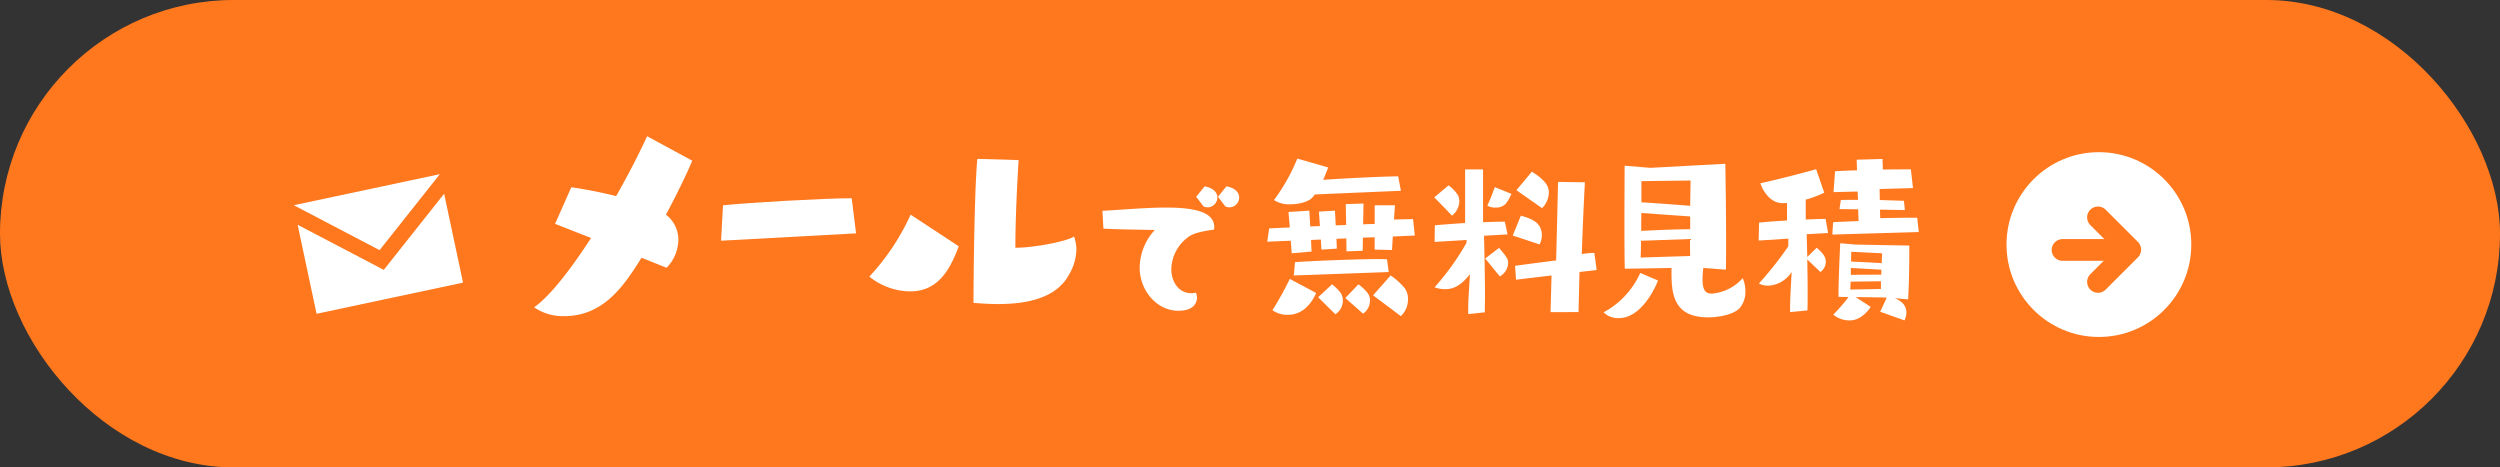
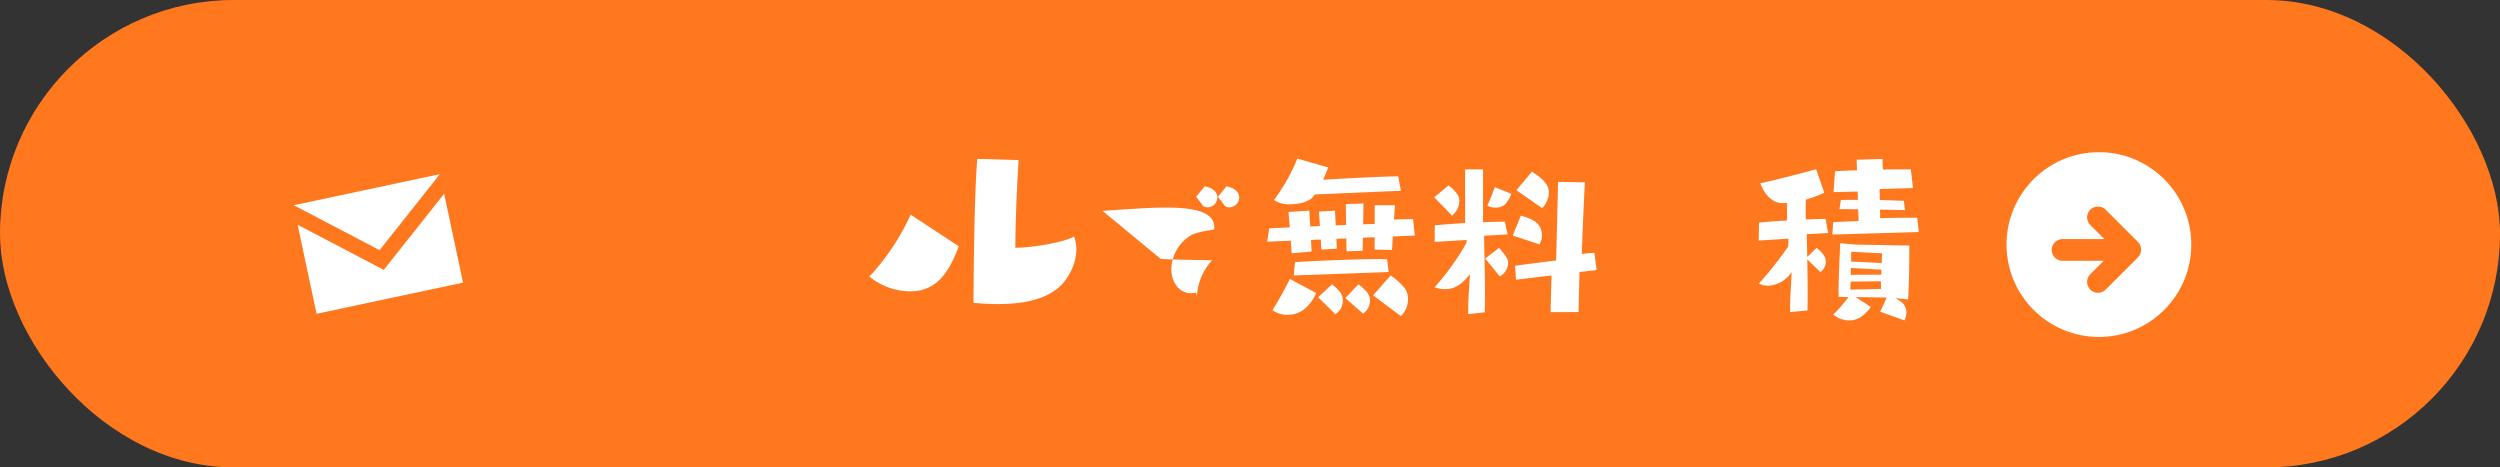
<svg xmlns="http://www.w3.org/2000/svg" width="460" height="86" viewBox="0 0 460 86">
  <rect x="0" y="0" width="460" height="86" fill="#333333" stroke="none" />
  <g id="contact_mail" transform="translate(-168 -1021)">
    <rect id="長方形_21381" data-name="長方形 21381" width="460" height="86" rx="43" transform="translate(168 1021)" fill="#ff781e" />
    <g id="グループ_7008" data-name="グループ 7008" transform="translate(-7.802)">
      <path id="email-3-icon" d="M63.78,114.78,50.057,103.407H77.54Zm0,3.71L50,107.075V123.82H77.557V107.1Z" transform="matrix(0.978, -0.208, 0.208, 0.978, 159.395, 968.039)" fill="#fff" />
      <g id="グループ_7006" data-name="グループ 7006" transform="translate(-18)">
        <circle id="楕円形_35" data-name="楕円形 35" cx="17" cy="17" r="17" transform="translate(563 1049)" fill="#fff" />
        <g id="グループ_7003" data-name="グループ 7003" transform="translate(10.813 63.5)">
          <line id="線_472" data-name="線 472" x2="10.27" transform="translate(562.5 1003.491)" fill="none" stroke="#ff781e" stroke-linecap="round" stroke-width="4" />
          <path id="パス_1704" data-name="パス 1704" d="M-11791.606-13614l5.937,5.936-5.937,5.937" transform="translate(12360.624 14611.5)" fill="none" stroke="#ff781e" stroke-linecap="round" stroke-linejoin="round" stroke-width="4" />
        </g>
      </g>
      <g id="グループ_8212" data-name="グループ 8212" transform="translate(274.083 1046.063)">
        <g id="グループ_8170" data-name="グループ 8170" transform="translate(0 0)">
-           <path id="パス_5242" data-name="パス 5242" d="M937.985,1881.659c-3.365,5.427-7.11,10.747-14.275,10.747a9.365,9.365,0,0,1-5.481-1.628c2.985-2.117,6.784-7.057,10.474-12.757l-6.621-2.6,2.985-6.731a82.009,82.009,0,0,1,8.25,1.628c2.225-3.908,4.233-7.816,5.7-11.019l8.3,4.5c-.76,1.9-2.606,5.754-4.83,9.933a5.813,5.813,0,0,1,2.279,4.668,7.421,7.421,0,0,1-2.172,5.1Z" transform="translate(-918.229 -1859.296)" fill="#fff" />
-           <path id="パス_5243" data-name="パス 5243" d="M951.541,1876.041l.361-6.513c4.567-.489,18.63-1.3,23.677-1.3l.8,6.46Z" transform="translate(-917.146 -1856.813)" fill="#fff" />
          <path id="パス_5244" data-name="パス 5244" d="M999.954,1879.059c-1.954,5.373-4.451,8.3-8.956,8.3a12.118,12.118,0,0,1-7.49-2.715,42.331,42.331,0,0,0,7.6-11.4Zm10.638.27c2.985,0,9.063-1.086,10.583-2.061a7.468,7.468,0,0,1,.434,2.442,9.5,9.5,0,0,1-1.356,4.56c-2.388,4.45-7.979,5.426-13.081,5.426-1.574,0-3.148-.108-4.5-.216,0,0,.054-19.159.705-26.489,3.256.056,7.6.219,7.6.219s-.6,9.063-.6,16.119Z" transform="translate(-921.831 -1858.811)" fill="#fff" />
-           <path id="パス_5245" data-name="パス 5245" d="M1023.685,1860.779c3.762-.213,8.021-.6,11.677-.6,5,0,8.907.71,8.907,3.62,0,.142-.035.284-.035.426-2.378.355-3.975.675-5,1.561a7.532,7.532,0,0,0-2.875,5.715c0,2.449,1.455,4.436,3.656,4.436a4.05,4.05,0,0,0,.887-.106,3.033,3.033,0,0,1,.177.923c0,.745-.39,2.413-3.442,2.413-3.833,0-7.1-3.583-7.1-7.985a10.4,10.4,0,0,1,2.414-6.459c.177-.213.319-.32.319-.391,0-.035-.071-.035-.355-.035-1.562-.035-7.2-.106-9.05-.248Zm17.249-2.591,1.561-1.916c1.7.319,2.342,1.206,2.342,2.059a1.841,1.841,0,0,1-1.81,1.81,2.081,2.081,0,0,1-.745-.177Zm4.01,0,1.562-1.916c1.7.319,2.342,1.206,2.342,2.059a1.841,1.841,0,0,1-1.811,1.81,2.072,2.072,0,0,1-.744-.177Z" transform="translate(-919.118 -1847.049)" fill="#fff" />
+           <path id="パス_5245" data-name="パス 5245" d="M1023.685,1860.779c3.762-.213,8.021-.6,11.677-.6,5,0,8.907.71,8.907,3.62,0,.142-.035.284-.035.426-2.378.355-3.975.675-5,1.561a7.532,7.532,0,0,0-2.875,5.715c0,2.449,1.455,4.436,3.656,4.436a4.05,4.05,0,0,0,.887-.106,3.033,3.033,0,0,1,.177.923a10.4,10.4,0,0,1,2.414-6.459c.177-.213.319-.32.319-.391,0-.035-.071-.035-.355-.035-1.562-.035-7.2-.106-9.05-.248Zm17.249-2.591,1.561-1.916c1.7.319,2.342,1.206,2.342,2.059a1.841,1.841,0,0,1-1.81,1.81,2.081,2.081,0,0,1-.745-.177Zm4.01,0,1.562-1.916c1.7.319,2.342,1.206,2.342,2.059a1.841,1.841,0,0,1-1.811,1.81,2.072,2.072,0,0,1-.744-.177Z" transform="translate(-919.118 -1847.049)" fill="#fff" />
          <path id="パス_5246" data-name="パス 5246" d="M1080.053,1865.138l-.142,2.485-3.194-.071v-2.271l-2.165.071-.036,2.413-2.981.107-.035-2.379-1.81.072.071,1.81-2.839.177-.106-1.846-1.81.072.106,2.129-3.655.319-.177-2.307-4.33.177.356-2.448,3.8-.177-.248-2.84,3.833-.248.177,2.91,1.775-.071-.178-2.662,2.946-.177.142,2.7c.639,0,1.277-.035,1.917-.071l-.071-3.833,3.265-.107-.07,3.833c.71-.035,1.419-.071,2.129-.071v-3.442h3.727l-.178,2.626c1.314-.036,2.591-.071,3.513-.071l.32,3.017Zm-14.09,10.4c-1.243,2.7-3.016,4.01-5.253,4.01a4.6,4.6,0,0,1-2.8-.852,57.171,57.171,0,0,0,3.194-5.75Zm-.248-18.136a3.478,3.478,0,0,1-.427.531c-.709.817-2.449,1.279-4.081,1.279a5.065,5.065,0,0,1-3.017-.782,34.176,34.176,0,0,0,4.294-7.63l5.678,1.633s-.354,1.028-.923,2.271c4.437-.284,9.938-.568,13.807-.639l.5,2.662Zm-3.869,14.906.213-2.448c2.839-.213,11.322-.568,15.546-.568.532,0,.993.035,1.384.035l.319,2.343Zm4.472,4.01,2.556-2.377a7.743,7.743,0,0,1,1.6,1.6,2.523,2.523,0,0,1,.39,1.419,2.934,2.934,0,0,1-1.384,2.484Zm5,.143,2.413-2.52a8.83,8.83,0,0,1,1.668,1.562,2.365,2.365,0,0,1,.461,1.455,2.953,2.953,0,0,1-1.277,2.377Zm5.111-.5,3.229-3.656a12.488,12.488,0,0,1,2.591,2.343,3.323,3.323,0,0,1,.6,2.023,4.2,4.2,0,0,1-1.313,3.123Z" transform="translate(-922.061 -1846.687)" fill="#fff" />
          <path id="パス_5247" data-name="パス 5247" d="M1101.142,1856.434a6.421,6.421,0,0,1,1.774,1.882,2.54,2.54,0,0,1,.213,1.028,3.506,3.506,0,0,1-1.348,2.663c-.923-.994-3.265-3.372-3.265-3.372Zm3.621,23.673v-.709c0-1.988.141-3.514.319-6.637-1.952,2.556-3.514,2.769-4.614,2.769a4.886,4.886,0,0,1-1.881-.355,46.9,46.9,0,0,0,5.855-8.163l.036-.531-5.891.354.035-3.052c1.384-.142,3.443-.284,5.572-.426v-9.866h3.3v9.725c1.561-.071,2.981-.106,4.01-.106l.5,2.342-4.33.249c.072,3.229.178,7.454.178,11.109,0,1.065-.035,2.059-.035,2.982Zm3.122-10.221,2.557-1.953c1.312,1.562,1.667,2.023,1.667,2.733a2.96,2.96,0,0,1-1.526,2.52Zm4.828-11.89a8.033,8.033,0,0,1-1.03,1.81,2.5,2.5,0,0,1-1.881.71,2.931,2.931,0,0,1-1.526-.354c.6-1.206,1.384-3.407,1.384-3.407Zm.248,7.666,1.49-3.655c1.74.5,3.869,1.136,3.869,3.62a3.638,3.638,0,0,1-.426,1.668Zm6.956,14.091.177-6.744-6.531.781-.177-2.555c1.455-.213,5.039-.674,7.559-.994l.355-14.445,4.934.071s-.355,6.531-.568,13.2a16.516,16.516,0,0,1,2.307-.214l.427,3.159-3.159.355-.177,7.382Zm-6.282-22.431,2.839-3.407c2.875,1.775,3.123,2.983,3.123,3.834a4.137,4.137,0,0,1-1.242,2.875Z" transform="translate(-932.895 -1847.387)" fill="#fff" />
-           <path id="パス_5248" data-name="パス 5248" d="M1150.668,1873.569c-.391,1.136-3.017,6.92-7.169,6.92a3.723,3.723,0,0,1-2.84-1.065,15.234,15.234,0,0,0,6.744-7.241Zm8.342-2.308a16.752,16.752,0,0,0-.143,2.023c0,2.414.745,2.7,1.775,2.7a8.546,8.546,0,0,0,5.607-2.838,5.688,5.688,0,0,1,.5,2.377,4.661,4.661,0,0,1-1.065,3.159c-1.171,1.171-3.762,1.668-5.82,1.668-6.177,0-6.708-4.118-6.708-8.093v-.994c-3.656.071-8.234.142-8.59.142-.07-1.775-.07-5.182-.07-8.589,0-5.146.036-10.364.036-10.364l4.755.39,13.771-.745s.141,7.631.141,14.268c0,1.881,0,3.691-.035,5.217Zm-11.464-5c0,1.313-.035,2.45-.071,3.088l9.121-.284c-.036-.674-.036-1.81-.036-3.124Zm9.05-4.472-8.979-.639c-.035,1.065-.035,2.2-.035,3.3,2.413-.142,6.1-.284,9.015-.319Zm-8.979-6.5v3.9c2.485.143,6.247.426,8.979.639.036-2.591.071-4.65.071-4.65Z" transform="translate(-943.88 -1847.024)" fill="#fff" />
          <path id="パス_5249" data-name="パス 5249" d="M1185.037,1879.076v-.71c0-1.988.142-3.726.284-6.673a5.465,5.465,0,0,1-4.223,2.521,3.91,3.91,0,0,1-1.81-.391,64.47,64.47,0,0,0,5.395-6.814c.035-.5.035-.993.035-1.454l-5.466.354.072-3.3c1.313-.142,3.194-.284,5.146-.39v-3.229a6.256,6.256,0,0,1-.816.036c-2.627,0-3.9-2.982-4.081-3.656,3.372-.745,7.772-1.882,10.257-2.591l1.49,4.33a21.761,21.761,0,0,1-3.406,1.278v3.656c1.384-.071,2.661-.107,3.655-.107l.461,2.591-3.94.213.107,4.188,1.738-1.7c.923.851,1.669,1.526,1.669,2.555a2.309,2.309,0,0,1-.994,1.917l-2.413-2.308c.035,1.988.07,4.082.07,6,0,1.206,0,2.342-.035,3.371Zm7.773-14.268.142-2.271c1.1-.071,2.8-.142,4.684-.213l-.071-2.165-3.443-.036.249-1.669c1.029-.035,2.094-.035,3.159-.035l-.071-1.526-4.437.106.284-3.833c1.065-.071,2.484-.143,4.046-.177l-.07-1.952,4.755-.142.071,1.952c1.917-.036,3.763-.036,5.147-.036l.39,3.443-6.14.177.036,2.023,4.436.143.178,1.7-4.579-.07.035,1.562c1.881-.036,3.727-.071,5.253-.071h1.562l.284,2.626Zm8.8,14.2,1.207-2.592-.674-.035s-2.733-.036-5.04-.07l2.769,1.81c-.106.177-1.6,2.484-3.833,2.484a4.645,4.645,0,0,1-3.052-1.065,33.182,33.182,0,0,0,2.8-3.229c-.958-.035-1.7-.035-1.845-.035v-.426c0-3.053.319-9.442.319-9.442l2.945.248,9.76.177v1.527c0,1.846-.035,5.217-.213,8.376l-2.448-.213a4.616,4.616,0,0,1,1.029.567,2.442,2.442,0,0,1,1.1,2.058,3.526,3.526,0,0,1-.354,1.456Zm.142-5.608-5.573.071-.07,1.456,5.643-.107Zm.071-2.129-5.608-.32v1.278c1.6-.036,3.8-.036,5.608-.036Zm-5.537-3.3s0,.746-.035,1.811c1.881.071,3.94.177,5.643.283.035-1.029.071-1.81.071-1.81Z" transform="translate(-953.939 -1846.712)" fill="#fff" />
        </g>
      </g>
    </g>
  </g>
</svg>